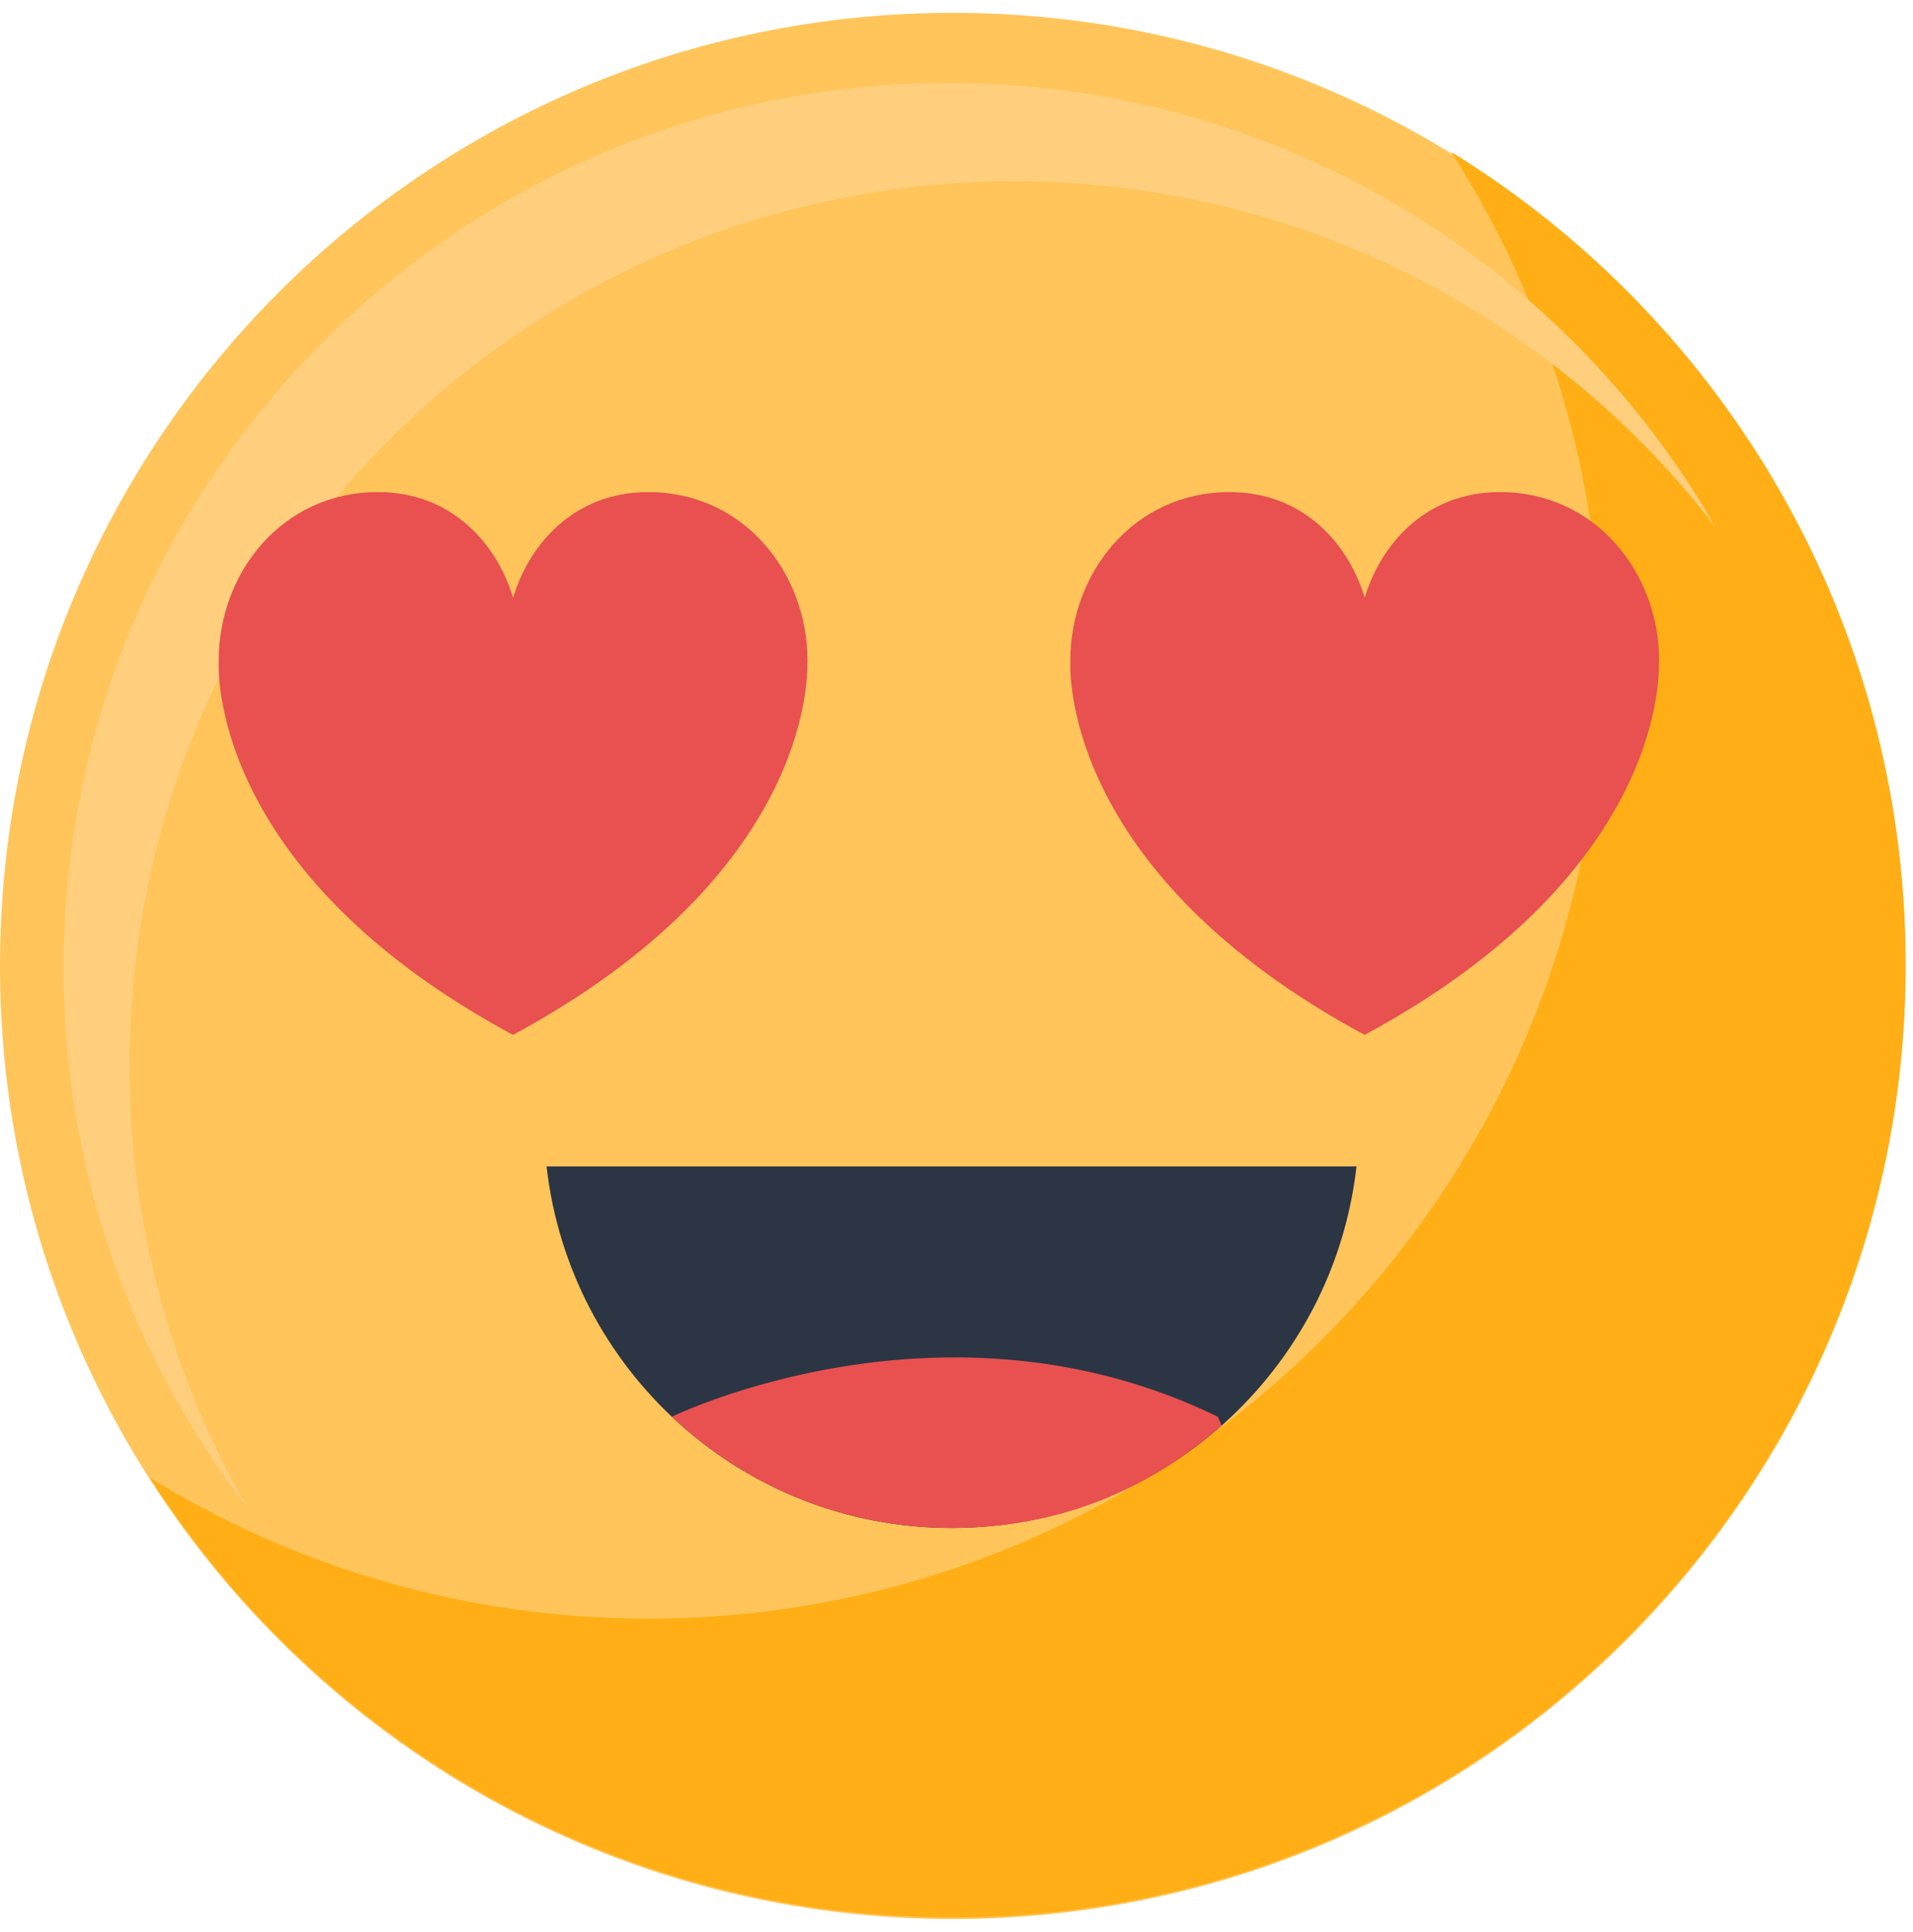
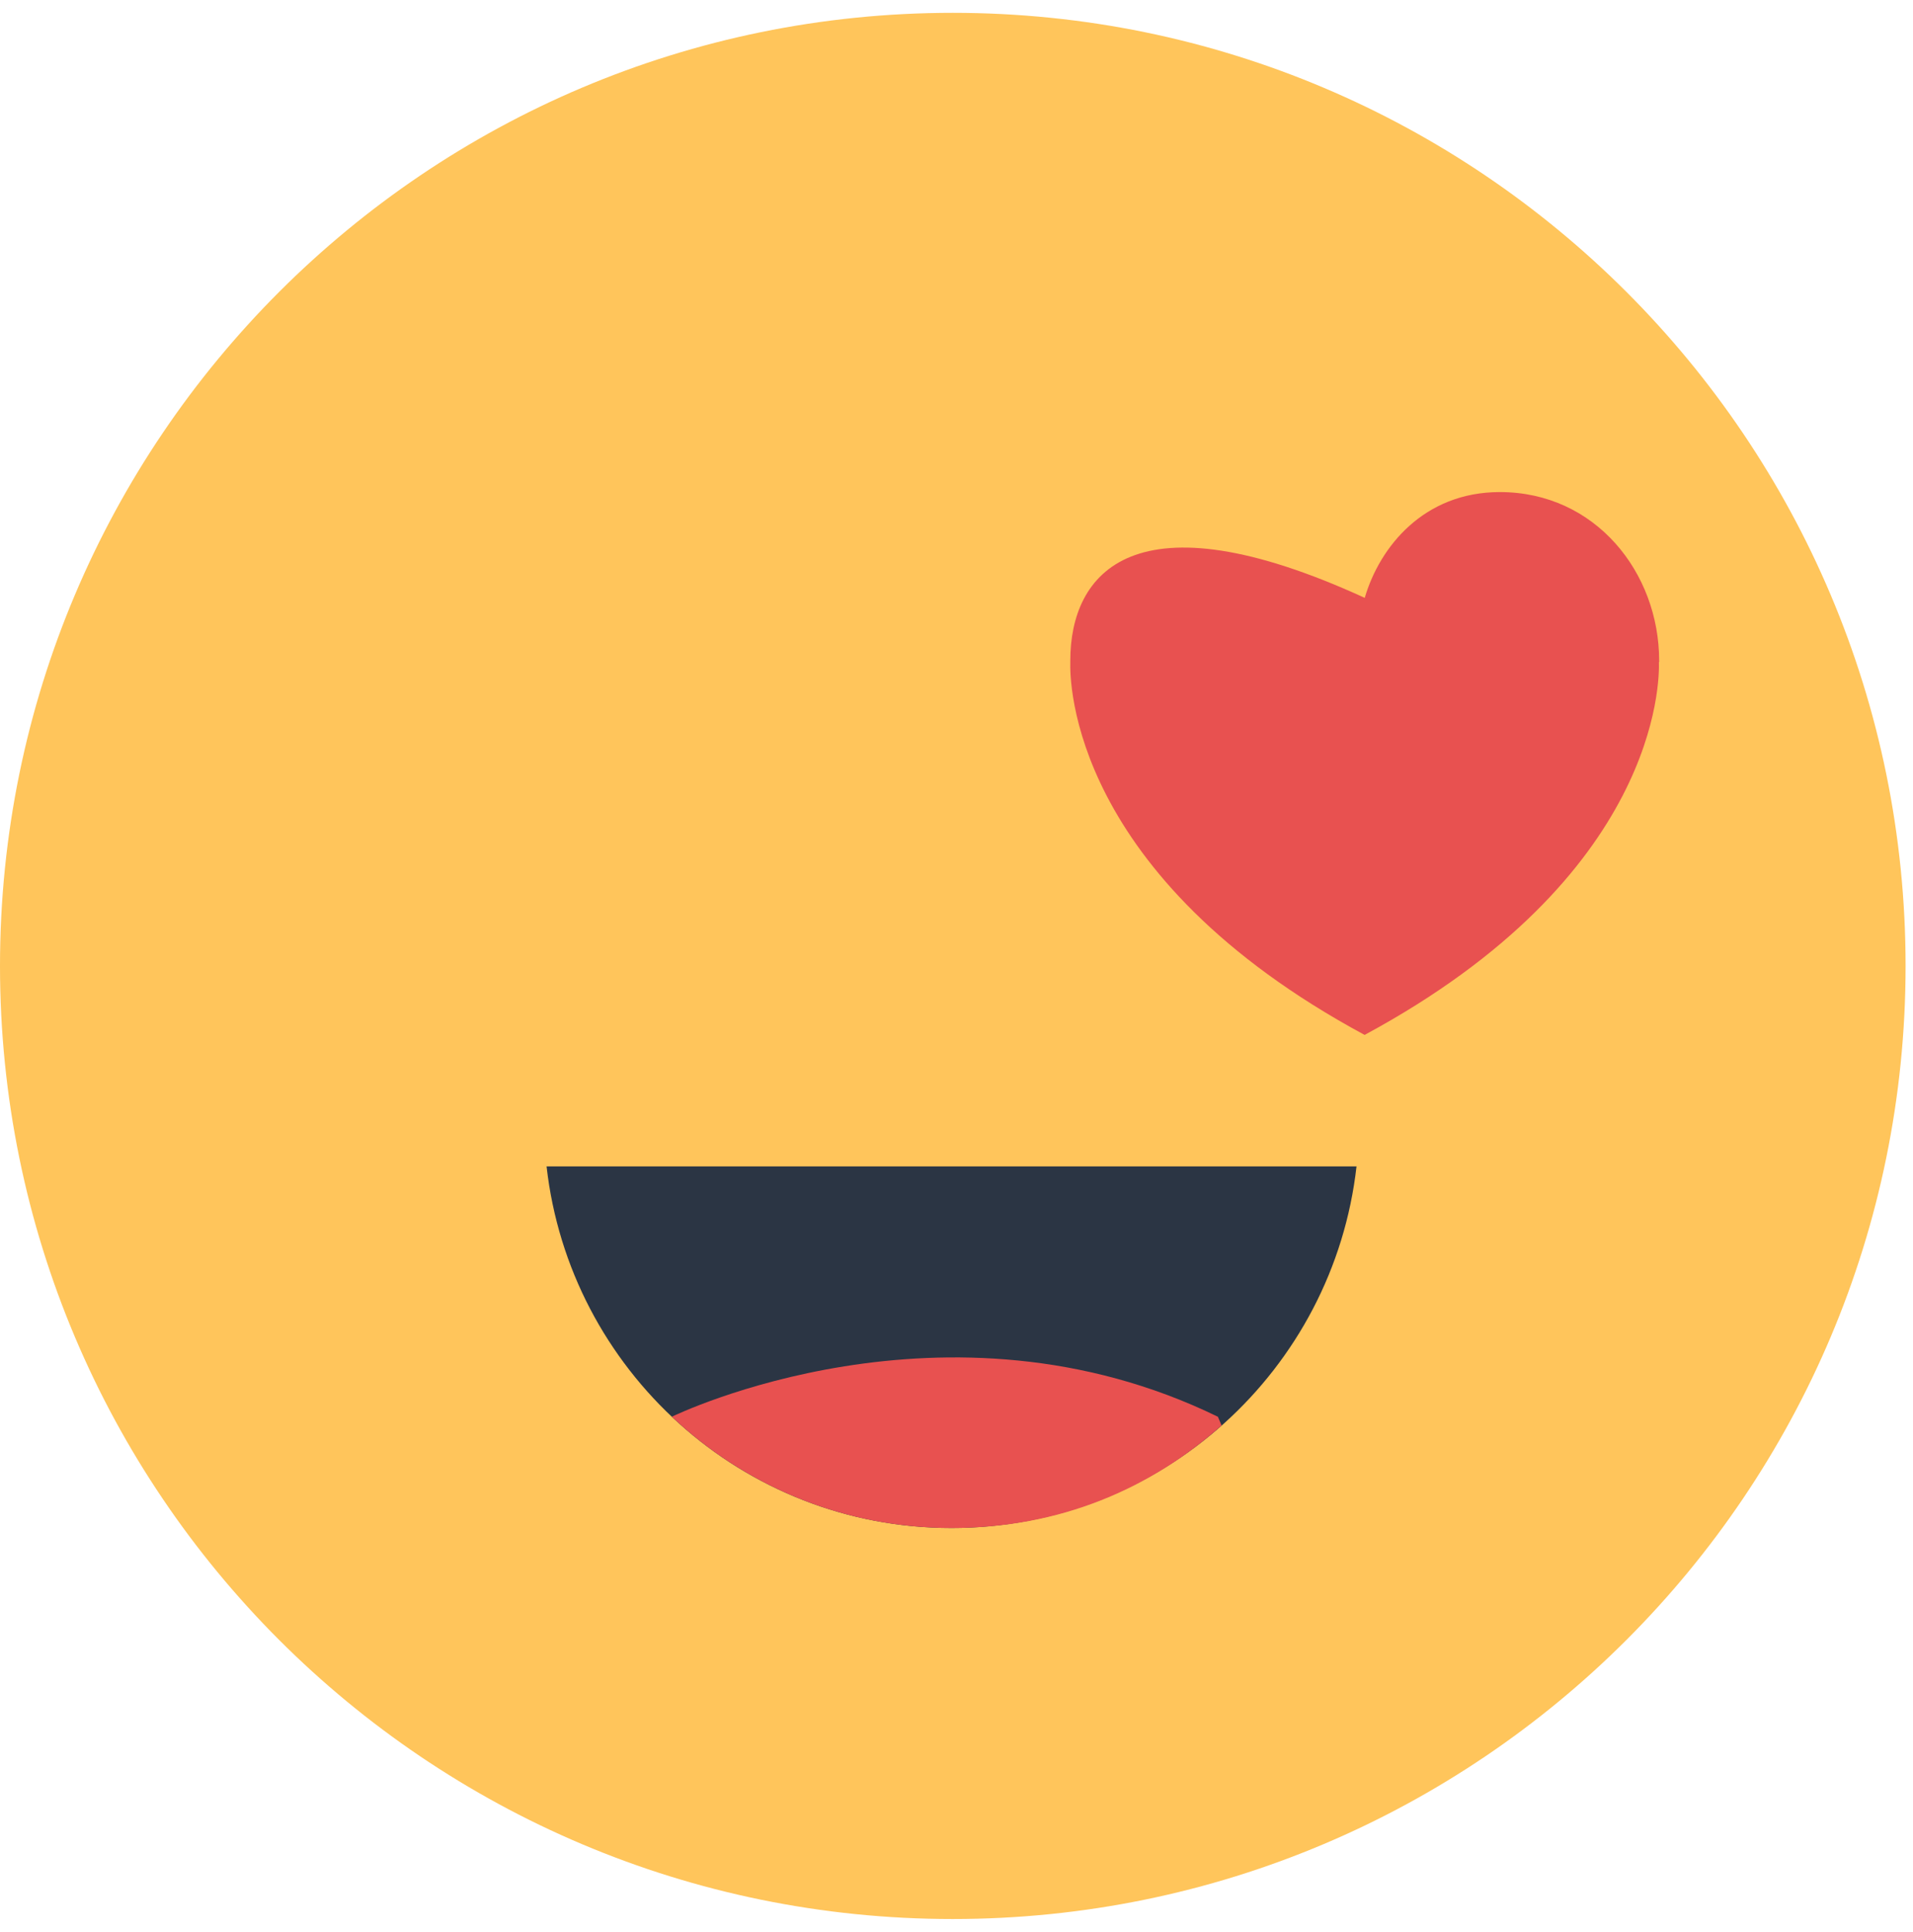
<svg xmlns="http://www.w3.org/2000/svg" width="105" height="106" viewBox="0 0 105 106" fill="none">
  <path d="M52.296 105.296C81.179 105.296 104.593 81.882 104.593 53C104.593 24.117 81.179 0.704 52.296 0.704C23.414 0.704 0 24.117 0 53C0 81.882 23.414 105.296 52.296 105.296Z" fill="#FFC55B" />
-   <path d="M79.656 8.349C84.865 16.478 87.884 26.147 87.884 36.516C87.884 65.394 64.472 88.812 35.587 88.812C25.556 88.812 16.188 85.984 8.23 81.088C17.525 95.597 33.79 105.211 52.3 105.211C81.178 105.211 104.596 81.799 104.596 52.915C104.596 34.061 94.62 17.545 79.662 8.343L79.656 8.349Z" fill="#FFAF15" />
-   <path d="M7.108 58.498C7.108 31.681 28.845 9.944 55.662 9.944C71.337 9.944 85.27 17.374 94.148 28.902C85.761 14.349 70.049 4.551 52.048 4.551C25.231 4.551 3.494 26.288 3.494 53.105C3.494 64.247 7.249 74.511 13.562 82.701C9.458 75.578 7.108 67.314 7.108 58.504V58.498Z" fill="#FFCF7D" />
  <path d="M30 64C31.258 75.16 40.73 83.841 52.228 83.841C63.725 83.841 73.192 75.166 74.456 64H30Z" fill="#2B3544" />
  <path d="M36.871 77.731C40.877 81.516 46.276 83.841 52.221 83.841C58.166 83.841 63.105 81.712 67.05 78.215L66.848 77.737C51.921 70.46 37.074 77.638 36.871 77.737V77.731Z" fill="#E85150" />
-   <path d="M44.323 36.332C44.323 36.332 44.323 36.282 44.323 36.252C44.323 31.424 40.832 27 35.58 27C31.408 27 28.985 30 28.163 32.804C27.334 29.994 24.917 27 20.745 27C15.493 27 12.002 31.424 12.002 36.252C12.002 36.276 12.002 36.301 12.002 36.332C11.972 37.381 12.002 48.074 28.156 56.786C44.316 48.068 44.341 37.381 44.31 36.325L44.323 36.332Z" fill="#E85150" />
-   <path d="M91.067 36.332C91.067 36.332 91.067 36.282 91.067 36.252C91.067 31.424 87.576 27 82.324 27C78.152 27 75.729 30 74.907 32.804C74.078 29.994 71.661 27 67.489 27C62.237 27 58.746 31.424 58.746 36.252C58.746 36.276 58.746 36.301 58.746 36.332C58.716 37.381 58.746 48.074 74.9 56.786C91.061 48.068 91.085 37.381 91.054 36.325L91.067 36.332Z" fill="#E85150" />
+   <path d="M91.067 36.332C91.067 36.332 91.067 36.282 91.067 36.252C91.067 31.424 87.576 27 82.324 27C78.152 27 75.729 30 74.907 32.804C62.237 27 58.746 31.424 58.746 36.252C58.746 36.276 58.746 36.301 58.746 36.332C58.716 37.381 58.746 48.074 74.9 56.786C91.061 48.068 91.085 37.381 91.054 36.325L91.067 36.332Z" fill="#E85150" />
</svg>